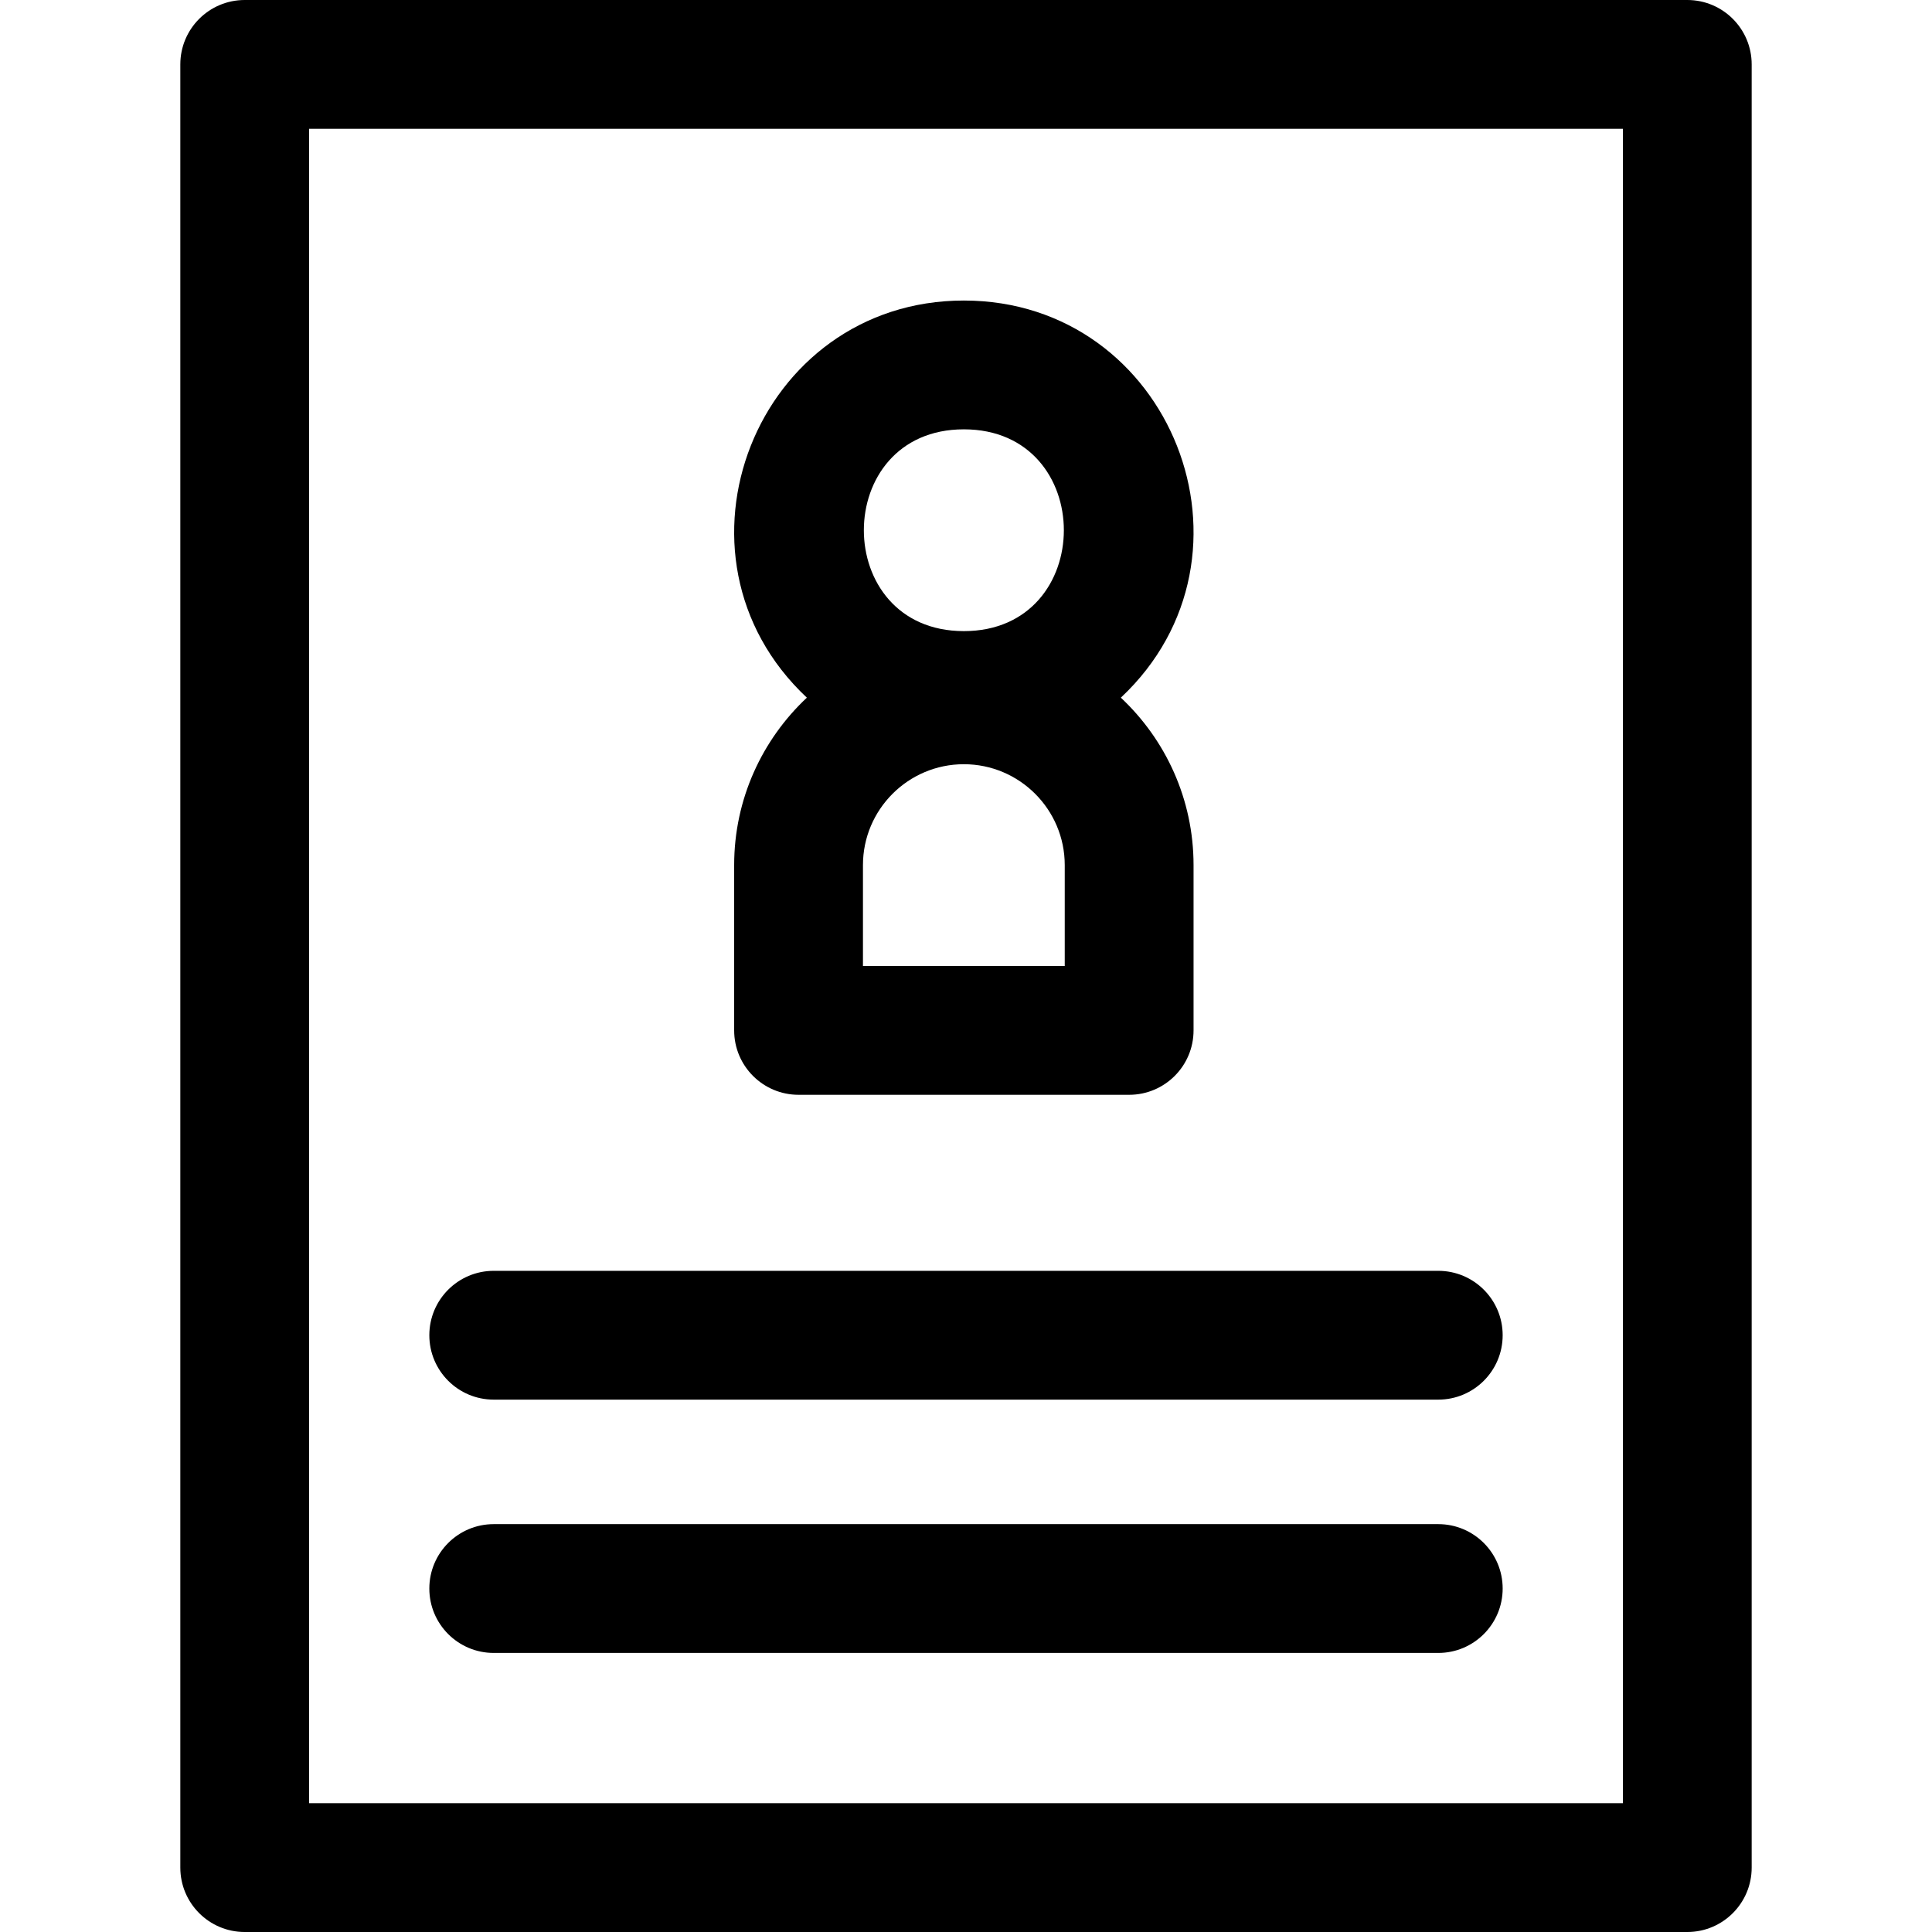
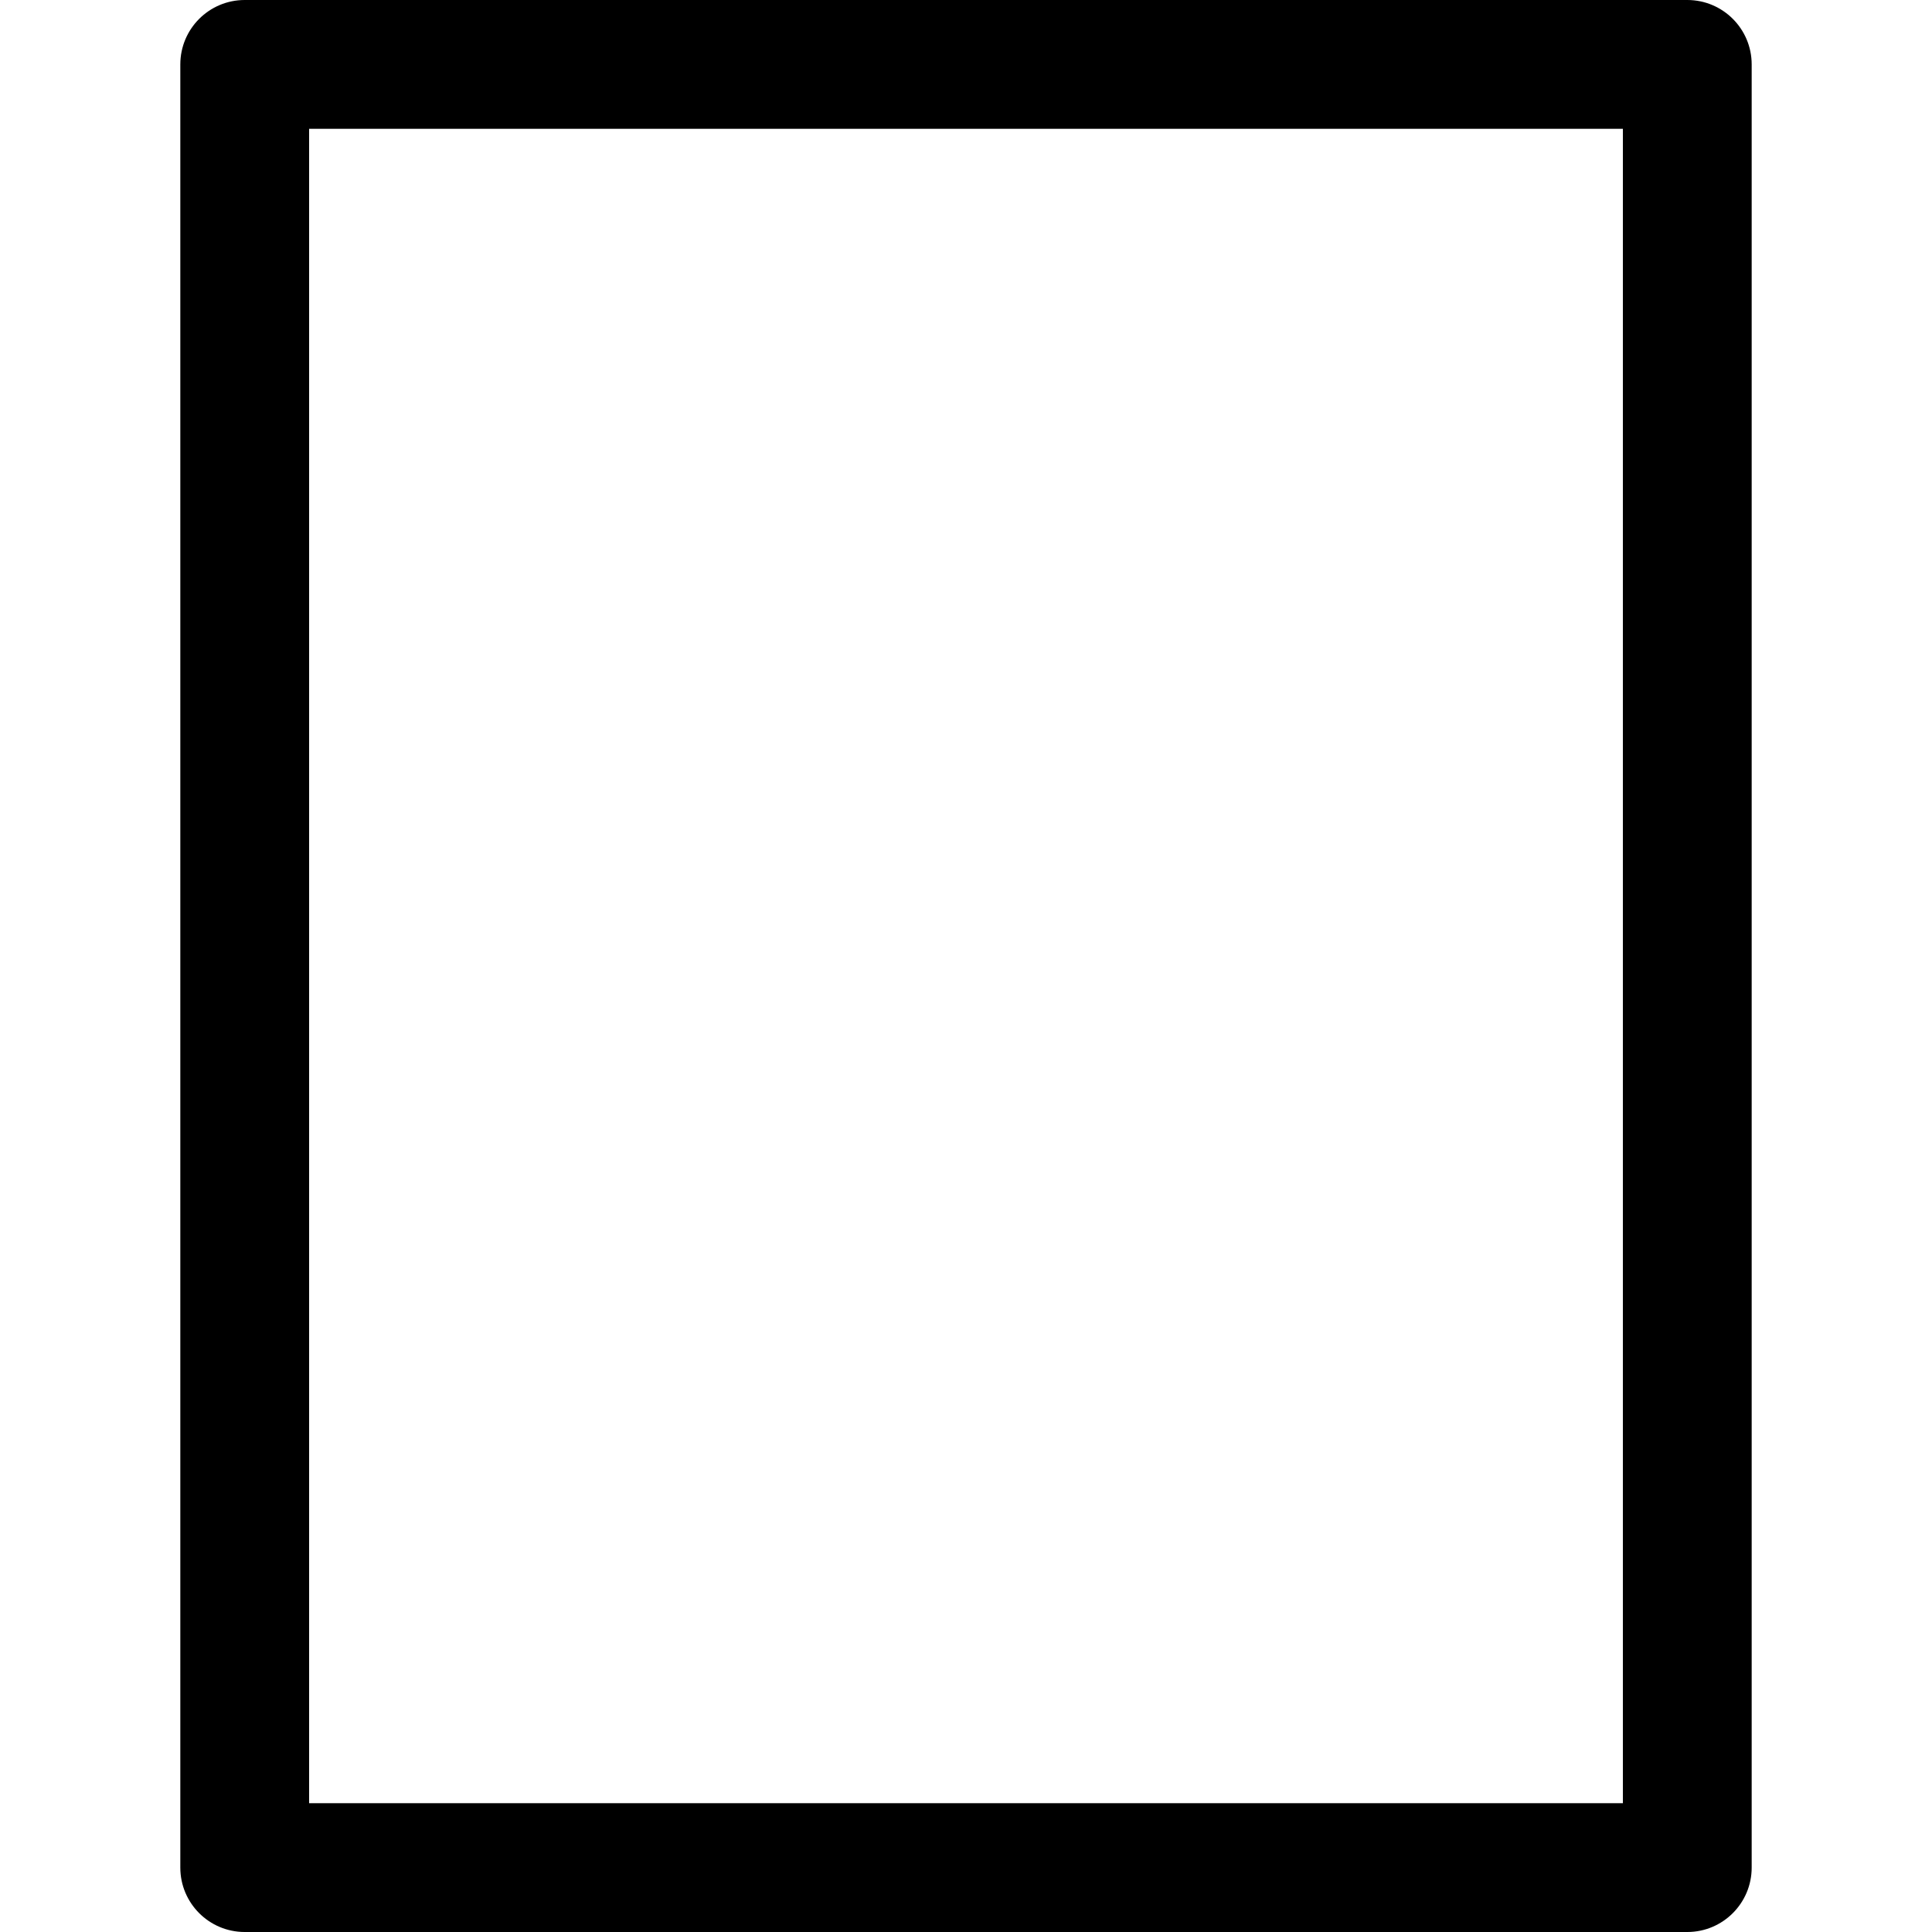
<svg xmlns="http://www.w3.org/2000/svg" fill="#000000" height="800px" width="800px" version="1.1" id="Layer_1" viewBox="0 0 512 512" xml:space="preserve">
  <g>
    <g>
      <path d="M447.147,0H64.853c-9.425,0-17.067,7.641-17.067,17.067v477.867c0,9.425,7.641,17.067,17.067,17.067h382.293    c9.425,0,17.067-7.641,17.067-17.067V17.067C464.213,7.641,456.572,0,447.147,0z M430.08,477.867H81.92V34.133h348.16V477.867z" />
    </g>
  </g>
  <g>
    <g>
-       <path d="M381.156,336.782H130.844c-9.425,0-17.067,7.641-17.067,17.067s7.641,17.067,17.067,17.067h250.311    c9.425,0,17.067-7.641,17.067-17.067S390.581,336.782,381.156,336.782z" />
-     </g>
+       </g>
  </g>
  <g>
    <g>
-       <path d="M381.156,403.911H130.844c-9.425,0-17.067,7.641-17.067,17.067s7.641,17.067,17.067,17.067h250.311    c9.425,0,17.067-7.641,17.067-17.067S390.581,403.911,381.156,403.911z" />
-     </g>
+       </g>
  </g>
  <g>
    <g>
-       <path d="M297.036,184.889c40.111-37.632,13.419-105.244-41.605-105.244c-54.989,0-81.733,67.596-41.605,105.244    c-11.845,11.113-19.266,26.888-19.266,44.373v43.804c0,9.425,7.641,17.067,17.067,17.067h87.609    c9.425,0,17.067-7.641,17.067-17.067v-43.804C316.302,211.777,308.882,196.002,297.036,184.889z M255.431,113.778    c35.335,0,35.335,53.476,0,53.476C220.096,167.253,220.096,113.778,255.431,113.778z M282.169,256h-53.476v-26.738    c0-14.743,11.994-26.738,26.738-26.738c14.743,0,26.738,11.994,26.738,26.738V256z" />
-     </g>
+       </g>
  </g>
</svg>